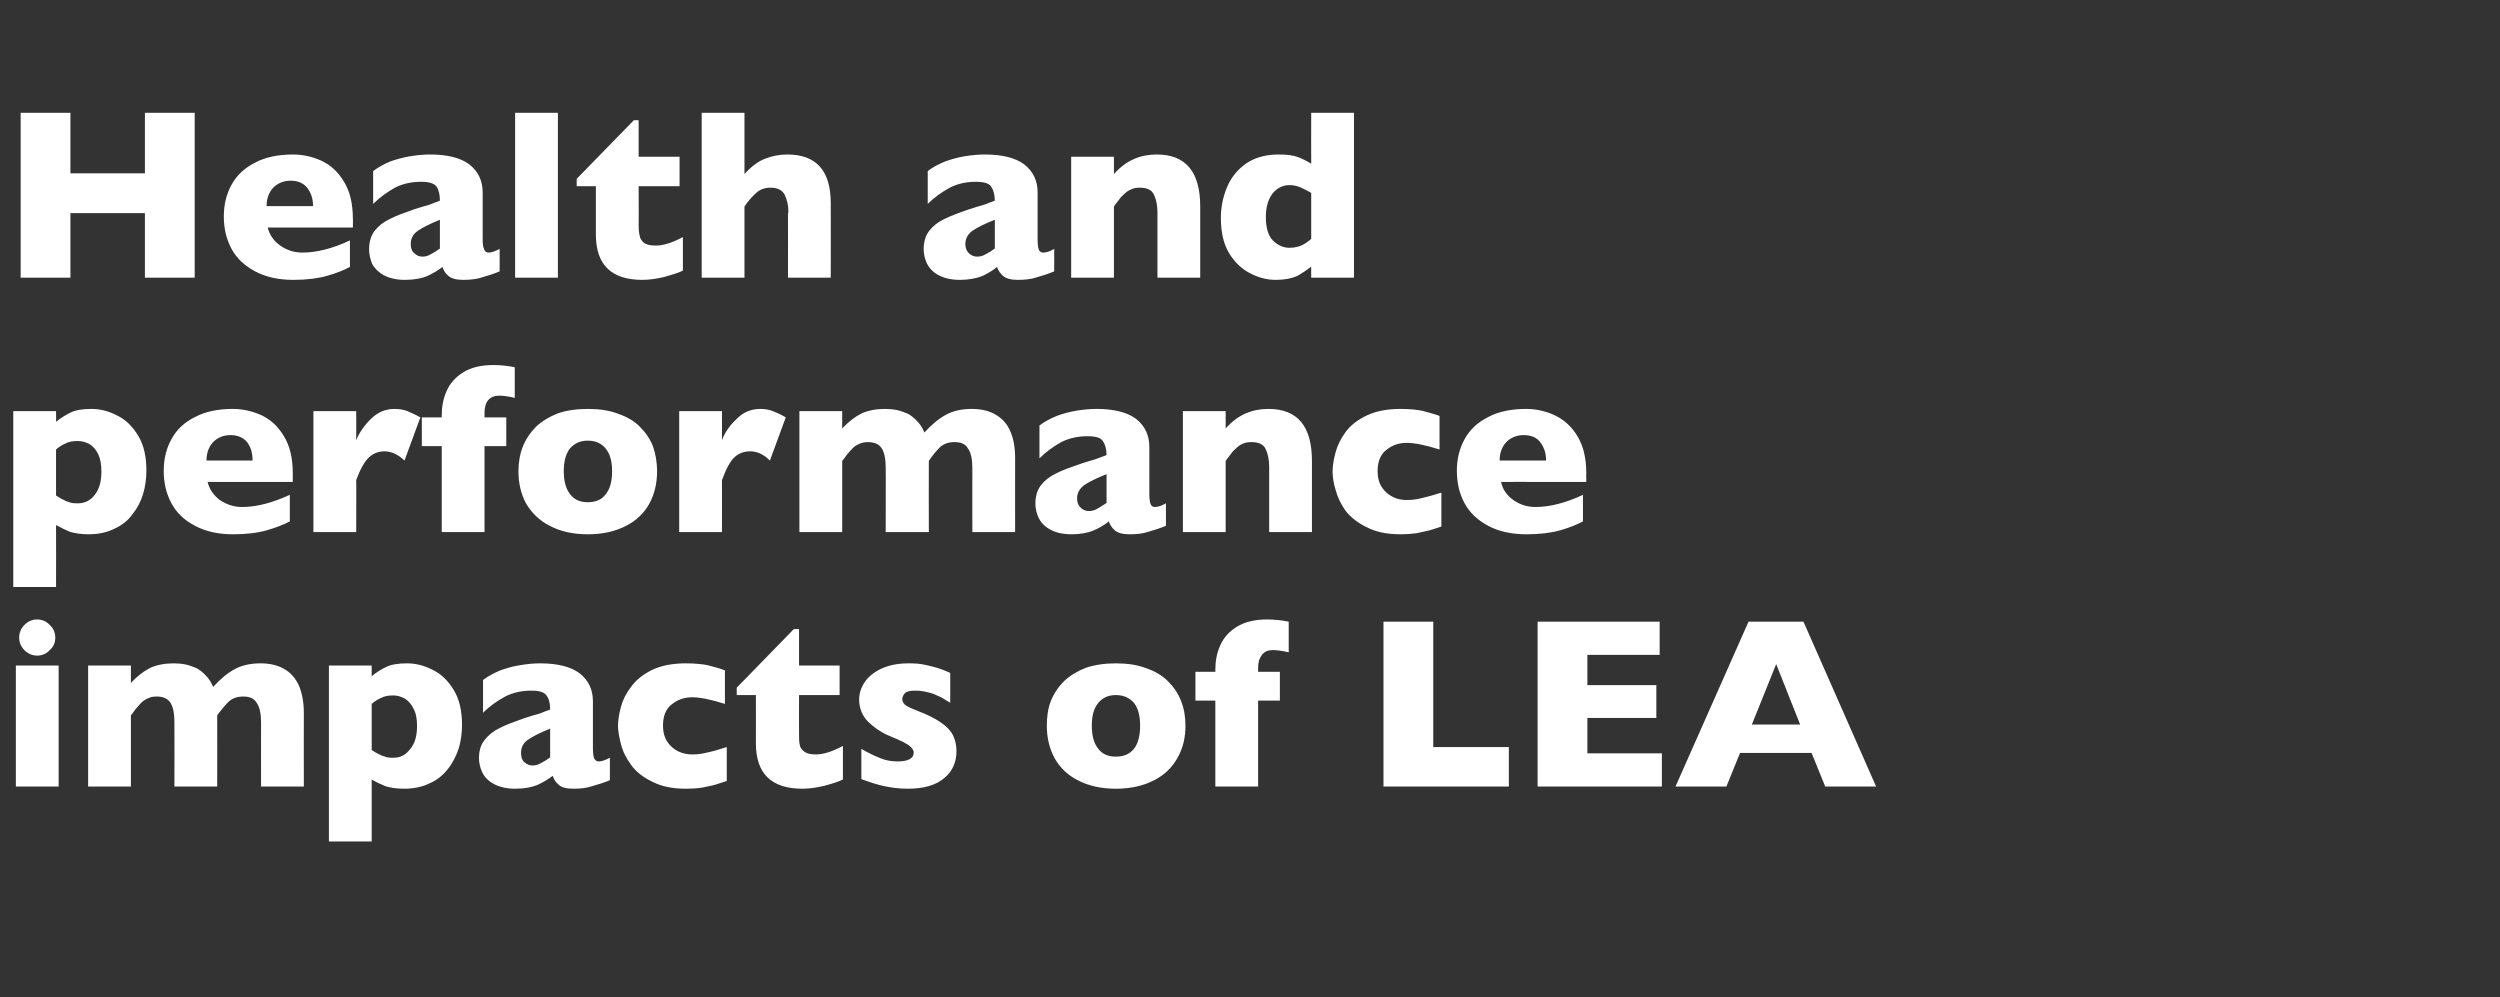
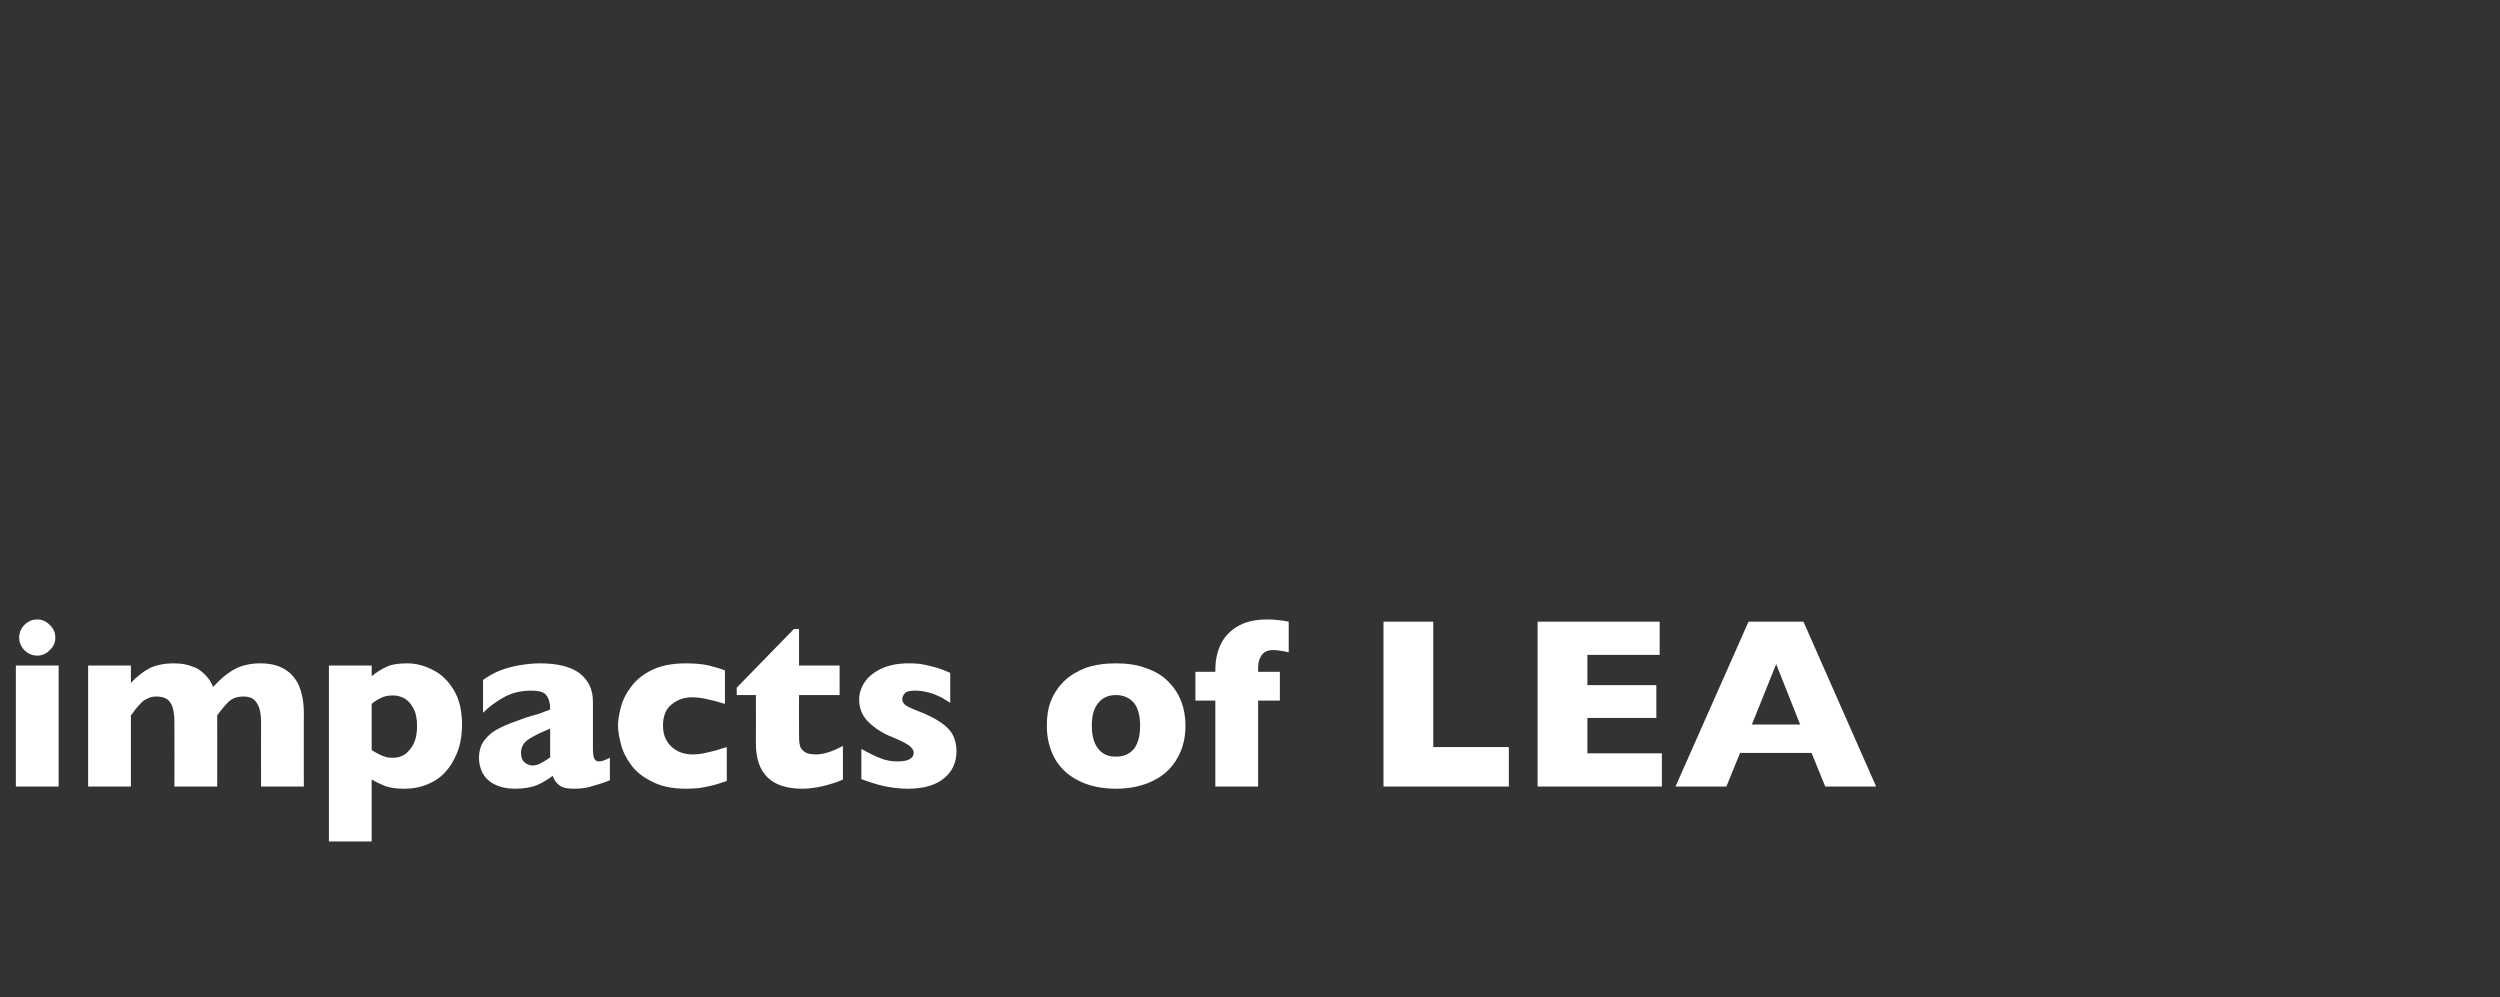
<svg xmlns="http://www.w3.org/2000/svg" version="1.1" width="678px" height="270.5px" viewBox="0 -30 678 270.5" style="top:-30px">
  <rect x="0" y="-30" width="678" height="270.5" fill="#333333" stroke="none" />
  <desc>Health and performance impacts of LEA</desc>
  <defs />
  <g id="Polygon190685">
    <path d="M 15 142.9 C 15 144.3 14.5 145.4 13.5 146.3 C 12.6 147.3 11.4 147.8 10.1 147.8 C 9.2 147.8 8.4 147.6 7.6 147.1 C 6.9 146.7 6.3 146.1 5.9 145.4 C 5.4 144.6 5.2 143.8 5.2 142.9 C 5.2 141.6 5.7 140.4 6.6 139.5 C 7.6 138.5 8.7 138 10.1 138 C 11.4 138 12.6 138.5 13.5 139.5 C 14.5 140.4 15 141.6 15 142.9 Z M 15.9 183.3 L 4.3 183.3 L 4.3 150.5 L 15.9 150.5 L 15.9 183.3 Z M 82.4 183.3 L 70.8 183.3 C 70.8 183.3 70.77 165.78 70.8 165.8 C 70.8 163.5 70.4 161.7 69.6 160.6 C 68.9 159.4 67.7 158.9 66 158.9 C 64.4 158.9 63.1 159.3 62 160.3 C 61 161.3 60 162.5 58.9 164 C 58.94 164.01 58.9 183.3 58.9 183.3 L 47.3 183.3 C 47.3 183.3 47.34 165.78 47.3 165.8 C 47.3 163.6 47 161.9 46.3 160.7 C 45.6 159.5 44.3 158.9 42.5 158.9 C 41.6 158.9 40.9 159 40.1 159.4 C 39.4 159.7 38.8 160.1 38.4 160.5 C 37.9 161 37.4 161.6 36.7 162.4 C 36.1 163.3 35.7 163.8 35.5 164 C 35.51 164.01 35.5 183.3 35.5 183.3 L 23.9 183.3 L 23.9 150.5 L 35.5 150.5 C 35.5 150.5 35.51 155.18 35.5 155.2 C 37.3 153.3 39 152 40.8 151.1 C 42.6 150.3 44.7 149.9 47.1 149.9 C 48.2 149.9 49.3 150 50.3 150.2 C 51.3 150.4 52.3 150.8 53.3 151.2 C 54.2 151.7 55.1 152.4 55.9 153.3 C 56.7 154.1 57.3 155.1 57.8 156.3 C 59.7 154.2 61.6 152.6 63.6 151.5 C 65.6 150.4 68 149.9 70.6 149.9 C 73.2 149.9 75.4 150.4 77.2 151.5 C 78.9 152.5 80.2 154 81.1 156 C 81.9 158 82.4 160.4 82.4 163.3 C 82.37 163.27 82.4 183.3 82.4 183.3 Z M 125.3 166.6 C 125.3 168.8 125 171 124.4 173 C 123.7 175 122.8 176.9 121.5 178.5 C 120.2 180.2 118.6 181.5 116.6 182.4 C 114.6 183.4 112.2 183.9 109.6 183.9 C 107.4 183.9 105.7 183.6 104.5 183.2 C 103.3 182.7 102 182.1 100.8 181.4 C 100.8 181.38 100.8 198.2 100.8 198.2 L 89.2 198.2 L 89.2 150.5 L 100.8 150.5 C 100.8 150.5 100.8 153.44 100.8 153.4 C 102 152.4 103.2 151.6 104.7 150.9 C 106.1 150.2 108 149.9 110.4 149.9 C 112.8 149.9 115.1 150.5 117.4 151.7 C 119.7 152.8 121.6 154.7 123.1 157.2 C 124.6 159.7 125.3 162.8 125.3 166.6 Z M 113.1 166.9 C 113.1 164.9 112.8 163.3 112.1 162.1 C 111.5 160.9 110.7 160 109.7 159.4 C 108.7 158.9 107.7 158.6 106.7 158.6 C 105.3 158.6 104.2 158.8 103.3 159.3 C 102.4 159.7 101.6 160.2 100.8 160.9 C 100.8 160.9 100.8 173.4 100.8 173.4 C 101.2 173.7 101.6 173.9 102.1 174.2 C 102.6 174.4 103 174.7 103.5 174.9 C 104 175.1 104.5 175.2 105 175.4 C 105.5 175.5 106.1 175.5 106.7 175.5 C 108.5 175.5 110 174.8 111.2 173.2 C 112.5 171.7 113.1 169.6 113.1 166.9 Z M 165.4 181.6 C 163.7 182.3 162.1 182.8 160.6 183.2 C 159.2 183.7 157.5 183.9 155.5 183.9 C 153.5 183.9 152.2 183.5 151.5 182.8 C 150.7 182.2 150.2 181.3 149.9 180.4 C 148.6 181.4 147.2 182.2 145.7 182.9 C 144.2 183.5 142.2 183.9 139.7 183.9 C 137.3 183.9 135.4 183.4 133.9 182.6 C 132.4 181.8 131.4 180.7 130.8 179.5 C 130.2 178.2 129.9 176.9 129.9 175.6 C 129.9 173.6 130.4 171.9 131.5 170.6 C 132.5 169.3 133.9 168.2 135.6 167.4 C 137.3 166.5 139.6 165.7 142.4 164.7 C 144 164.2 145.2 163.8 146.1 163.6 C 146.9 163.3 147.5 163.1 147.9 162.9 C 148.3 162.8 148.8 162.6 149.2 162.4 C 149.2 160.8 148.9 159.5 148.2 158.6 C 147.6 157.7 146.2 157.3 144.1 157.3 C 141.5 157.3 139.2 157.8 137 158.9 C 134.8 160.1 132.8 161.5 131 163.3 C 131 163.3 131 154.4 131 154.4 C 132.5 153.3 134 152.5 135.7 151.8 C 137.4 151.2 139.1 150.7 141 150.4 C 142.8 150.1 144.6 149.9 146.5 149.9 C 151.2 149.9 154.8 150.8 157.2 152.6 C 159.6 154.5 160.8 157 160.8 160.2 C 160.8 160.2 160.8 172.9 160.8 172.9 C 160.8 174.1 160.9 175 161.1 175.6 C 161.4 176.2 161.8 176.5 162.4 176.5 C 163.1 176.5 164.1 176.2 165.4 175.5 C 165.4 175.5 165.4 181.6 165.4 181.6 Z M 149.2 175.4 C 149.2 175.4 149.2 167.6 149.2 167.6 C 146.5 168.7 144.5 169.7 143.2 170.6 C 141.9 171.5 141.3 172.7 141.3 174.2 C 141.3 175.3 141.6 176.2 142.2 176.7 C 142.9 177.3 143.6 177.6 144.4 177.6 C 145.2 177.6 146 177.4 146.8 176.9 C 147.6 176.5 148.4 176 149.2 175.4 Z M 197.1 181.8 C 196.1 182.1 195.1 182.5 194 182.8 C 193 183.1 191.8 183.3 190.4 183.6 C 189.1 183.8 187.6 183.9 186 183.9 C 182.4 183.9 179.4 183.3 176.9 182 C 174.4 180.8 172.5 179.3 171.2 177.5 C 169.8 175.6 168.9 173.8 168.4 171.8 C 167.9 169.9 167.6 168.2 167.6 166.8 C 167.6 165.3 167.9 163.6 168.4 161.7 C 168.9 159.8 169.8 158 171.2 156.2 C 172.5 154.4 174.4 152.9 176.8 151.7 C 179.3 150.5 182.4 149.9 186 149.9 C 188.4 149.9 190.4 150.1 191.9 150.4 C 193.5 150.8 195 151.2 196.6 151.8 C 196.6 151.8 196.6 160.9 196.6 160.9 C 192.8 159.7 189.8 159.1 187.7 159.1 C 185.7 159.1 183.8 159.7 182.2 161 C 180.6 162.2 179.8 164.2 179.8 166.8 C 179.8 168.5 180.2 170 181 171.2 C 181.8 172.4 182.8 173.2 184 173.8 C 185.3 174.4 186.5 174.6 187.7 174.6 C 188.9 174.6 190.2 174.5 191.7 174.1 C 193.2 173.8 195 173.3 197.1 172.6 C 197.1 172.6 197.1 181.8 197.1 181.8 Z M 228.6 181.4 C 227.4 182 225.8 182.5 223.6 183.1 C 221.5 183.6 219.5 183.9 217.6 183.9 C 209.2 183.9 205 179.8 205 171.6 C 205.03 171.61 205 158.5 205 158.5 L 199.8 158.5 L 199.8 156.5 L 215.3 140.6 L 216.7 140.6 L 216.7 150.5 L 227.7 150.5 L 227.7 158.5 L 216.7 158.5 C 216.7 158.5 216.66 169.03 216.7 169 C 216.7 170.3 216.7 171.2 216.9 172 C 217 172.8 217.5 173.4 218.2 173.9 C 218.9 174.4 219.9 174.6 221.3 174.6 C 223.2 174.6 225.6 173.9 228.6 172.3 C 228.6 172.3 228.6 181.4 228.6 181.4 Z M 259.4 173.7 C 259.4 176.7 258.3 179.2 256.1 181 C 253.9 182.9 250.6 183.9 246.2 183.9 C 243.8 183.9 241.7 183.6 239.8 183.2 C 237.9 182.8 235.8 182.1 233.6 181.3 C 233.6 181.3 233.6 173.1 233.6 173.1 C 235.5 174.2 237.2 175 238.7 175.6 C 240.1 176.2 241.7 176.5 243.4 176.5 C 246.3 176.5 247.8 175.7 247.8 174.1 C 247.8 173.6 247.5 173.1 247.1 172.7 C 246.7 172.2 246 171.8 244.9 171.2 C 243.9 170.7 242.5 170.1 240.8 169.4 C 238.6 168.4 236.8 167.1 235.3 165.6 C 233.8 164 233 162 233 159.7 C 233 158.1 233.5 156.5 234.5 155 C 235.5 153.5 237 152.3 239.1 151.3 C 241.1 150.4 243.5 149.9 246.4 149.9 C 247.1 149.9 247.9 149.9 249 150 C 250.1 150.1 251.4 150.4 253 150.8 C 254.6 151.2 256.2 151.8 257.7 152.5 C 257.7 152.5 257.7 160.6 257.7 160.6 C 257 160.2 256.4 159.8 255.9 159.5 C 255.5 159.2 254.8 158.9 254.1 158.6 C 253.3 158.2 252.4 157.9 251.4 157.7 C 250.3 157.4 249.2 157.3 248.1 157.3 C 246.8 157.3 245.9 157.5 245.4 158 C 244.9 158.6 244.7 159.1 244.7 159.6 C 244.7 160.1 244.9 160.6 245.4 161.1 C 246 161.6 247.1 162.1 248.9 162.8 C 251.5 163.8 253.5 164.8 255.1 165.9 C 256.6 166.9 257.7 168 258.4 169.3 C 259 170.5 259.4 172 259.4 173.7 Z M 321.5 166.8 C 321.5 170.1 320.8 173 319.3 175.6 C 317.9 178.1 315.8 180.2 313 181.6 C 310.1 183.1 306.7 183.9 302.6 183.9 C 298.6 183.9 295.1 183.1 292.3 181.6 C 289.5 180.2 287.4 178.1 286 175.6 C 284.6 173 283.9 170.1 283.9 166.8 C 283.9 164.4 284.2 162.1 285 160.1 C 285.8 158.1 287 156.3 288.6 154.7 C 290.2 153.2 292.2 152 294.5 151.1 C 296.9 150.3 299.6 149.9 302.6 149.9 C 305.7 149.9 308.5 150.3 310.8 151.2 C 313.2 152 315.2 153.2 316.7 154.7 C 318.3 156.3 319.5 158 320.3 160.1 C 321.1 162.1 321.5 164.4 321.5 166.8 Z M 309.2 166.8 C 309.2 164.2 308.7 162.2 307.6 160.7 C 306.4 159.3 304.8 158.5 302.6 158.5 C 300.5 158.5 298.9 159.3 297.8 160.7 C 296.6 162.2 296.1 164.2 296.1 166.8 C 296.1 169.4 296.6 171.5 297.8 173 C 298.9 174.5 300.5 175.2 302.6 175.2 C 304.8 175.2 306.4 174.5 307.6 173 C 308.7 171.5 309.2 169.4 309.2 166.8 Z M 349.5 146.9 C 347.7 146.5 346.3 146.3 345.2 146.3 C 343.9 146.3 343 146.7 342.3 147.5 C 341.6 148.4 341.2 149.5 341.2 151 C 341.21 151.02 341.2 152.2 341.2 152.2 L 347.1 152.2 L 347.1 160 L 341.2 160 L 341.2 183.3 L 329.6 183.3 L 329.6 160 L 324.2 160 L 324.2 152.2 L 329.6 152.2 C 329.6 152.2 329.58 151.6 329.6 151.6 C 329.6 149.3 330 147.1 330.9 145.1 C 331.8 143 333.3 141.3 335.4 140 C 337.5 138.7 340.2 138 343.6 138 C 345.6 138 347.5 138.2 349.5 138.6 C 349.5 138.6 349.5 146.9 349.5 146.9 Z M 409.2 183.3 L 375.2 183.3 L 375.2 138.6 L 388.7 138.6 L 388.7 172.6 L 409.2 172.6 L 409.2 183.3 Z M 450.7 183.3 L 417 183.3 L 417 138.6 L 450.1 138.6 L 450.1 147.6 L 430.5 147.6 L 430.5 155.8 L 449.2 155.8 L 449.2 164.7 L 430.5 164.7 L 430.5 174.3 L 450.7 174.3 L 450.7 183.3 Z M 508.8 183.3 L 495 183.3 L 491.3 174.2 L 471.9 174.2 L 468.2 183.3 L 454.4 183.3 L 474.2 138.6 L 489.1 138.6 L 508.8 183.3 Z M 488.2 166.5 L 481.7 150.1 L 475.1 166.5 L 488.2 166.5 Z " stroke="none" fill="#fff" />
  </g>
  <g id="Polygon190684">
-     <path d="M 39.7 97.6 C 39.7 99.8 39.4 102 38.8 104 C 38.2 106 37.2 107.9 35.9 109.5 C 34.7 111.2 33 112.5 31 113.4 C 29 114.4 26.7 114.9 24 114.9 C 21.9 114.9 20.2 114.6 18.9 114.2 C 17.7 113.7 16.5 113.1 15.2 112.4 C 15.24 112.38 15.2 129.2 15.2 129.2 L 3.6 129.2 L 3.6 81.5 L 15.2 81.5 C 15.2 81.5 15.24 84.44 15.2 84.4 C 16.4 83.4 17.7 82.6 19.1 81.9 C 20.5 81.2 22.4 80.9 24.8 80.9 C 27.2 80.9 29.5 81.5 31.8 82.7 C 34.1 83.8 36 85.7 37.5 88.2 C 39 90.7 39.7 93.8 39.7 97.6 Z M 27.5 97.9 C 27.5 95.9 27.2 94.3 26.6 93.1 C 26 91.9 25.2 91 24.2 90.4 C 23.2 89.9 22.2 89.6 21.1 89.6 C 19.7 89.6 18.6 89.8 17.7 90.3 C 16.8 90.7 16 91.2 15.2 91.9 C 15.2 91.9 15.2 104.4 15.2 104.4 C 15.7 104.7 16.1 104.9 16.5 105.2 C 17 105.4 17.5 105.7 17.9 105.9 C 18.4 106.1 18.9 106.2 19.4 106.4 C 19.9 106.5 20.5 106.5 21.1 106.5 C 22.9 106.5 24.5 105.8 25.7 104.2 C 26.9 102.7 27.5 100.6 27.5 97.9 Z M 79.4 100.7 C 79.4 100.7 56.3 100.68 56.3 100.7 C 56.8 102.7 57.9 104.3 59.6 105.6 C 61.4 106.8 63.4 107.5 65.6 107.5 C 69.5 107.5 73.8 106.4 78.6 104.2 C 78.6 104.2 78.6 111.4 78.6 111.4 C 76.9 112.3 74.8 113.1 72.4 113.8 C 70 114.5 66.9 114.9 63.2 114.9 C 59.1 114.9 55.7 114.1 52.9 112.6 C 50 111.1 47.9 109.1 46.5 106.5 C 45.1 103.9 44.4 101 44.4 97.7 C 44.4 94.5 45.1 91.6 46.5 89.1 C 47.9 86.5 50 84.5 52.9 83.1 C 55.7 81.6 59.1 80.9 63.2 80.9 C 65.8 80.9 68.4 81.5 70.9 82.6 C 73.4 83.8 75.4 85.6 77 88.3 C 78.6 90.9 79.4 94.2 79.4 98.4 C 79.41 98.36 79.4 100.7 79.4 100.7 Z M 68.5 94.9 C 68.5 92.8 68 91.2 67 89.9 C 65.9 88.6 64.4 88 62.5 88 C 60.5 88 59 88.7 57.8 89.9 C 56.6 91.2 56 92.9 56 94.9 C 56 94.9 68.5 94.9 68.5 94.9 Z M 114 83.2 C 114 83.2 109.7 94.9 109.7 94.9 C 107.9 93.2 106.1 92.4 104.3 92.4 C 102.7 92.4 101.3 92.9 100.1 94 C 98.9 95.1 97.7 97.2 96.6 100.2 C 96.65 100.16 96.6 114.3 96.6 114.3 L 85 114.3 L 85 81.5 L 96.6 81.5 C 96.6 81.5 96.65 89.4 96.6 89.4 C 97.4 87.4 98.7 85.5 100.5 83.7 C 102.4 81.8 104.5 80.9 107 80.9 C 108.3 80.9 109.5 81.1 110.5 81.5 C 111.4 81.9 112.6 82.4 114 83.2 Z M 139.6 77.9 C 137.9 77.5 136.4 77.3 135.4 77.3 C 134.1 77.3 133.1 77.7 132.4 78.5 C 131.7 79.4 131.4 80.5 131.4 82 C 131.39 82.02 131.4 83.2 131.4 83.2 L 137.3 83.2 L 137.3 91 L 131.4 91 L 131.4 114.3 L 119.8 114.3 L 119.8 91 L 114.4 91 L 114.4 83.2 L 119.8 83.2 C 119.8 83.2 119.75 82.6 119.8 82.6 C 119.8 80.3 120.2 78.1 121.1 76.1 C 122 74 123.5 72.3 125.6 71 C 127.6 69.7 130.4 69 133.8 69 C 135.7 69 137.7 69.2 139.6 69.6 C 139.6 69.6 139.6 77.9 139.6 77.9 Z M 178.2 97.8 C 178.2 101.1 177.5 104 176.1 106.6 C 174.7 109.1 172.6 111.2 169.8 112.6 C 166.9 114.1 163.5 114.9 159.4 114.9 C 155.4 114.9 151.9 114.1 149.1 112.6 C 146.3 111.2 144.2 109.1 142.7 106.6 C 141.3 104 140.6 101.1 140.6 97.8 C 140.6 95.4 141 93.1 141.8 91.1 C 142.6 89.1 143.8 87.3 145.4 85.7 C 147 84.2 149 83 151.3 82.1 C 153.6 81.3 156.4 80.9 159.4 80.9 C 162.5 80.9 165.3 81.3 167.6 82.2 C 170 83 172 84.2 173.5 85.7 C 175.1 87.3 176.3 89 177.1 91.1 C 177.8 93.1 178.2 95.4 178.2 97.8 Z M 166 97.8 C 166 95.2 165.5 93.2 164.3 91.7 C 163.2 90.3 161.6 89.5 159.4 89.5 C 157.3 89.5 155.7 90.3 154.5 91.7 C 153.4 93.2 152.9 95.2 152.9 97.8 C 152.9 100.4 153.4 102.5 154.6 104 C 155.7 105.5 157.3 106.2 159.4 106.2 C 161.6 106.2 163.2 105.5 164.3 104 C 165.5 102.5 166 100.4 166 97.8 Z M 213.1 83.2 C 213.1 83.2 208.8 94.9 208.8 94.9 C 207.1 93.2 205.3 92.4 203.5 92.4 C 201.8 92.4 200.4 92.9 199.2 94 C 198 95.1 196.9 97.2 195.8 100.2 C 195.81 100.16 195.8 114.3 195.8 114.3 L 184.2 114.3 L 184.2 81.5 L 195.8 81.5 C 195.8 81.5 195.81 89.4 195.8 89.4 C 196.5 87.4 197.8 85.5 199.7 83.7 C 201.5 81.8 203.7 80.9 206.2 80.9 C 207.5 80.9 208.6 81.1 209.6 81.5 C 210.6 81.9 211.8 82.4 213.1 83.2 Z M 275.3 114.3 L 263.7 114.3 C 263.7 114.3 263.68 96.78 263.7 96.8 C 263.7 94.5 263.3 92.7 262.5 91.6 C 261.8 90.4 260.6 89.9 258.9 89.9 C 257.3 89.9 256 90.3 254.9 91.3 C 253.9 92.3 252.9 93.5 251.9 95 C 251.85 95.01 251.9 114.3 251.9 114.3 L 240.2 114.3 C 240.2 114.3 240.25 96.78 240.2 96.8 C 240.2 94.6 239.9 92.9 239.2 91.7 C 238.5 90.5 237.2 89.9 235.4 89.9 C 234.6 89.9 233.8 90 233 90.4 C 232.3 90.7 231.7 91.1 231.3 91.5 C 230.8 92 230.3 92.6 229.6 93.4 C 229 94.3 228.6 94.8 228.4 95 C 228.42 95.01 228.4 114.3 228.4 114.3 L 216.8 114.3 L 216.8 81.5 L 228.4 81.5 C 228.4 81.5 228.42 86.18 228.4 86.2 C 230.2 84.3 231.9 83 233.7 82.1 C 235.5 81.3 237.6 80.9 240 80.9 C 241.1 80.9 242.2 81 243.2 81.2 C 244.2 81.4 245.2 81.8 246.2 82.2 C 247.1 82.7 248 83.4 248.8 84.3 C 249.6 85.1 250.2 86.1 250.7 87.3 C 252.6 85.2 254.5 83.6 256.5 82.5 C 258.5 81.4 260.9 80.9 263.5 80.9 C 266.1 80.9 268.3 81.4 270.1 82.5 C 271.8 83.5 273.2 85 274 87 C 274.9 89 275.3 91.4 275.3 94.3 C 275.28 94.27 275.3 114.3 275.3 114.3 Z M 316.2 112.6 C 314.5 113.3 312.9 113.8 311.5 114.2 C 310.1 114.7 308.3 114.9 306.3 114.9 C 304.4 114.9 303.1 114.5 302.3 113.8 C 301.6 113.2 301 112.3 300.7 111.4 C 299.5 112.4 298.1 113.2 296.5 113.9 C 295 114.5 293 114.9 290.6 114.9 C 288.2 114.9 286.2 114.4 284.8 113.6 C 283.3 112.8 282.3 111.7 281.7 110.5 C 281.1 109.2 280.8 107.9 280.8 106.6 C 280.8 104.6 281.3 102.9 282.3 101.6 C 283.3 100.3 284.7 99.2 286.4 98.4 C 288.1 97.5 290.4 96.7 293.3 95.7 C 294.9 95.2 296.1 94.8 296.9 94.6 C 297.7 94.3 298.4 94.1 298.8 93.9 C 299.2 93.8 299.6 93.6 300.1 93.4 C 300.1 91.8 299.7 90.5 299.1 89.6 C 298.5 88.7 297.1 88.3 294.9 88.3 C 292.4 88.3 290 88.8 287.8 89.9 C 285.7 91.1 283.7 92.5 281.9 94.3 C 281.9 94.3 281.9 85.4 281.9 85.4 C 283.3 84.3 284.9 83.5 286.6 82.8 C 288.2 82.2 290 81.7 291.8 81.4 C 293.6 81.1 295.5 80.9 297.4 80.9 C 302.1 80.9 305.7 81.8 308.1 83.6 C 310.5 85.5 311.7 88 311.7 91.2 C 311.7 91.2 311.7 103.9 311.7 103.9 C 311.7 105.1 311.8 106 312 106.6 C 312.2 107.2 312.6 107.5 313.2 107.5 C 314 107.5 315 107.2 316.2 106.5 C 316.2 106.5 316.2 112.6 316.2 112.6 Z M 300.1 106.4 C 300.1 106.4 300.1 98.6 300.1 98.6 C 297.3 99.7 295.3 100.7 294 101.6 C 292.8 102.5 292.1 103.7 292.1 105.2 C 292.1 106.3 292.5 107.2 293.1 107.7 C 293.7 108.3 294.5 108.6 295.3 108.6 C 296.1 108.6 296.9 108.4 297.7 107.9 C 298.4 107.5 299.2 107 300.1 106.4 Z M 355.8 114.3 L 344.2 114.3 C 344.2 114.3 344.21 96.59 344.2 96.6 C 344.2 94.8 343.9 93.2 343.3 91.9 C 342.7 90.5 341.4 89.9 339.4 89.9 C 338.5 89.9 337.7 90 336.9 90.4 C 336.2 90.7 335.6 91.2 335 91.8 C 334.4 92.3 334 92.8 333.6 93.4 C 333.2 93.9 332.8 94.4 332.4 95 C 332.38 95.01 332.4 114.3 332.4 114.3 L 320.8 114.3 L 320.8 81.5 L 332.4 81.5 C 332.4 81.5 332.38 86.18 332.4 86.2 C 334.2 84.2 336 82.9 337.9 82.1 C 339.7 81.3 341.8 80.9 344 80.9 C 351.9 80.9 355.8 85.6 355.8 95 C 355.81 95.01 355.8 114.3 355.8 114.3 Z M 390.9 112.8 C 389.9 113.1 388.9 113.5 387.8 113.8 C 386.7 114.1 385.5 114.3 384.2 114.6 C 382.8 114.8 381.4 114.9 379.8 114.9 C 376.2 114.9 373.2 114.3 370.7 113 C 368.2 111.8 366.3 110.3 364.9 108.5 C 363.6 106.6 362.7 104.8 362.2 102.8 C 361.6 100.9 361.4 99.2 361.4 97.8 C 361.4 96.3 361.7 94.6 362.2 92.7 C 362.7 90.8 363.6 89 364.9 87.2 C 366.2 85.4 368.1 83.9 370.6 82.7 C 373.1 81.5 376.2 80.9 379.8 80.9 C 382.2 80.9 384.2 81.1 385.7 81.4 C 387.2 81.8 388.8 82.2 390.4 82.8 C 390.4 82.8 390.4 91.9 390.4 91.9 C 386.6 90.7 383.6 90.1 381.5 90.1 C 379.4 90.1 377.6 90.7 376 92 C 374.4 93.2 373.6 95.2 373.6 97.8 C 373.6 99.5 374 101 374.8 102.2 C 375.6 103.4 376.6 104.2 377.8 104.8 C 379 105.4 380.3 105.6 381.5 105.6 C 382.7 105.6 384 105.5 385.5 105.1 C 386.9 104.8 388.7 104.3 390.9 103.6 C 390.9 103.6 390.9 112.8 390.9 112.8 Z M 430.2 100.7 C 430.2 100.7 407.05 100.68 407.1 100.7 C 407.5 102.7 408.6 104.3 410.4 105.6 C 412.1 106.8 414.1 107.5 416.4 107.5 C 420.3 107.5 424.6 106.4 429.3 104.2 C 429.3 104.2 429.3 111.4 429.3 111.4 C 427.6 112.3 425.6 113.1 423.2 113.8 C 420.7 114.5 417.7 114.9 413.9 114.9 C 409.9 114.9 406.4 114.1 403.6 112.6 C 400.8 111.1 398.6 109.1 397.2 106.5 C 395.8 103.9 395.1 101 395.1 97.7 C 395.1 94.5 395.8 91.6 397.2 89.1 C 398.6 86.5 400.8 84.5 403.6 83.1 C 406.4 81.6 409.9 80.9 413.9 80.9 C 416.6 80.9 419.2 81.5 421.6 82.6 C 424.1 83.8 426.2 85.6 427.8 88.3 C 429.4 90.9 430.2 94.2 430.2 98.4 C 430.16 98.36 430.2 100.7 430.2 100.7 Z M 419.3 94.9 C 419.3 92.8 418.7 91.2 417.7 89.9 C 416.7 88.6 415.2 88 413.2 88 C 411.3 88 409.7 88.7 408.5 89.9 C 407.3 91.2 406.7 92.9 406.7 94.9 C 406.7 94.9 419.3 94.9 419.3 94.9 Z " stroke="none" fill="#fff" />
-   </g>
+     </g>
  <g id="Polygon190683">
-     <path d="M 52.8 45.3 L 39.3 45.3 L 39.3 27.8 L 19.1 27.8 L 19.1 45.3 L 5.6 45.3 L 5.6 0.6 L 19.1 0.6 L 19.1 17 L 39.3 17 L 39.3 0.6 L 52.8 0.6 L 52.8 45.3 Z M 95.7 31.7 C 95.7 31.7 72.64 31.68 72.6 31.7 C 73.1 33.7 74.2 35.3 76 36.6 C 77.7 37.8 79.7 38.5 82 38.5 C 85.9 38.5 90.2 37.4 94.9 35.2 C 94.9 35.2 94.9 42.4 94.9 42.4 C 93.2 43.3 91.2 44.1 88.7 44.8 C 86.3 45.5 83.2 45.9 79.5 45.9 C 75.5 45.9 72 45.1 69.2 43.6 C 66.4 42.1 64.2 40.1 62.8 37.5 C 61.4 34.9 60.7 32 60.7 28.7 C 60.7 25.5 61.4 22.6 62.8 20.1 C 64.2 17.5 66.4 15.5 69.2 14.1 C 72 12.6 75.5 11.9 79.5 11.9 C 82.2 11.9 84.7 12.5 87.2 13.6 C 89.7 14.8 91.7 16.6 93.3 19.3 C 94.9 21.9 95.7 25.2 95.7 29.4 C 95.75 29.36 95.7 31.7 95.7 31.7 Z M 84.9 25.9 C 84.9 23.8 84.3 22.2 83.3 20.9 C 82.2 19.6 80.7 19 78.8 19 C 76.9 19 75.3 19.7 74.1 20.9 C 72.9 22.2 72.3 23.9 72.3 25.9 C 72.3 25.9 84.9 25.9 84.9 25.9 Z M 135.5 43.6 C 133.8 44.3 132.2 44.8 130.8 45.2 C 129.3 45.7 127.6 45.9 125.6 45.9 C 123.7 45.9 122.3 45.5 121.6 44.8 C 120.8 44.2 120.3 43.3 120 42.4 C 118.7 43.4 117.3 44.2 115.8 44.9 C 114.3 45.5 112.3 45.9 109.8 45.9 C 107.4 45.9 105.5 45.4 104 44.6 C 102.6 43.8 101.5 42.7 100.9 41.5 C 100.4 40.2 100.1 38.9 100.1 37.6 C 100.1 35.6 100.6 33.9 101.6 32.6 C 102.6 31.3 104 30.2 105.7 29.4 C 107.4 28.5 109.7 27.7 112.5 26.7 C 114.1 26.2 115.4 25.8 116.2 25.6 C 117 25.3 117.6 25.1 118 24.9 C 118.5 24.8 118.9 24.6 119.3 24.4 C 119.3 22.8 119 21.5 118.4 20.6 C 117.7 19.7 116.3 19.3 114.2 19.3 C 111.6 19.3 109.3 19.8 107.1 20.9 C 105 22.1 103 23.5 101.2 25.3 C 101.2 25.3 101.2 16.4 101.2 16.4 C 102.6 15.3 104.2 14.5 105.8 13.8 C 107.5 13.2 109.3 12.7 111.1 12.4 C 112.9 12.1 114.8 11.9 116.6 11.9 C 121.4 11.9 124.9 12.8 127.3 14.6 C 129.7 16.5 130.9 19 130.9 22.2 C 130.9 22.2 130.9 34.9 130.9 34.9 C 130.9 36.1 131 37 131.3 37.6 C 131.5 38.2 131.9 38.5 132.5 38.5 C 133.2 38.5 134.2 38.2 135.5 37.5 C 135.5 37.5 135.5 43.6 135.5 43.6 Z M 119.3 37.4 C 119.3 37.4 119.3 29.6 119.3 29.6 C 116.6 30.7 114.6 31.7 113.3 32.6 C 112 33.5 111.4 34.7 111.4 36.2 C 111.4 37.3 111.7 38.2 112.4 38.7 C 113 39.3 113.7 39.6 114.6 39.6 C 115.4 39.6 116.1 39.4 116.9 38.9 C 117.7 38.5 118.5 38 119.3 37.4 Z M 151.3 45.3 L 139.7 45.3 L 139.7 0.6 L 151.3 0.6 L 151.3 45.3 Z M 185.2 43.4 C 184 44 182.3 44.5 180.2 45.1 C 178.1 45.6 176.1 45.9 174.2 45.9 C 165.8 45.9 161.6 41.8 161.6 33.6 C 161.62 33.61 161.6 20.5 161.6 20.5 L 156.4 20.5 L 156.4 18.5 L 171.9 2.6 L 173.2 2.6 L 173.2 12.5 L 184.3 12.5 L 184.3 20.5 L 173.2 20.5 C 173.2 20.5 173.25 31.03 173.2 31 C 173.2 32.3 173.3 33.2 173.5 34 C 173.6 34.8 174.1 35.4 174.7 35.9 C 175.4 36.4 176.5 36.6 177.9 36.6 C 179.8 36.6 182.2 35.9 185.2 34.3 C 185.2 34.3 185.2 43.4 185.2 43.4 Z M 225.3 45.3 L 213.7 45.3 C 213.7 45.3 213.73 28.26 213.7 28.3 C 213.7 28.1 213.7 28 213.7 27.9 C 213.8 27.8 213.8 27.5 213.8 27.1 C 213.8 25.6 213.4 24.1 212.8 22.8 C 212.1 21.5 210.8 20.9 209 20.9 C 207.5 20.9 206.2 21.3 205.1 22.3 C 204 23.3 202.9 24.5 201.9 26 C 201.9 26.01 201.9 45.3 201.9 45.3 L 190.3 45.3 L 190.3 0.6 L 201.9 0.6 C 201.9 0.6 201.9 17.18 201.9 17.2 C 203.8 15.1 205.7 13.7 207.6 13 C 209.4 12.3 211.4 11.9 213.5 11.9 C 221.4 11.9 225.3 16.3 225.3 25.1 C 225.33 25.14 225.3 45.3 225.3 45.3 Z M 285.9 43.6 C 284.2 44.3 282.6 44.8 281.2 45.2 C 279.8 45.7 278 45.9 276 45.9 C 274.1 45.9 272.8 45.5 272 44.8 C 271.3 44.2 270.7 43.3 270.4 42.4 C 269.2 43.4 267.8 44.2 266.3 44.9 C 264.7 45.5 262.7 45.9 260.3 45.9 C 257.9 45.9 255.9 45.4 254.5 44.6 C 253 43.8 252 42.7 251.4 41.5 C 250.8 40.2 250.5 38.9 250.5 37.6 C 250.5 35.6 251 33.9 252 32.6 C 253 31.3 254.4 30.2 256.1 29.4 C 257.9 28.5 260.1 27.7 263 26.7 C 264.6 26.2 265.8 25.8 266.6 25.6 C 267.5 25.3 268.1 25.1 268.5 24.9 C 268.9 24.8 269.3 24.6 269.8 24.4 C 269.8 22.8 269.4 21.5 268.8 20.6 C 268.2 19.7 266.8 19.3 264.6 19.3 C 262.1 19.3 259.7 19.8 257.6 20.9 C 255.4 22.1 253.4 23.5 251.6 25.3 C 251.6 25.3 251.6 16.4 251.6 16.4 C 253 15.3 254.6 14.5 256.3 13.8 C 257.9 13.2 259.7 12.7 261.5 12.4 C 263.3 12.1 265.2 11.9 267.1 11.9 C 271.8 11.9 275.4 12.8 277.8 14.6 C 280.2 16.5 281.4 19 281.4 22.2 C 281.4 22.2 281.4 34.9 281.4 34.9 C 281.4 36.1 281.5 37 281.7 37.6 C 281.9 38.2 282.3 38.5 282.9 38.5 C 283.7 38.5 284.7 38.2 285.9 37.5 C 285.9 37.5 285.9 43.6 285.9 43.6 Z M 269.8 37.4 C 269.8 37.4 269.8 29.6 269.8 29.6 C 267 30.7 265 31.7 263.7 32.6 C 262.5 33.5 261.8 34.7 261.8 36.2 C 261.8 37.3 262.2 38.2 262.8 38.7 C 263.4 39.3 264.2 39.6 265 39.6 C 265.8 39.6 266.6 39.4 267.4 38.9 C 268.2 38.5 269 38 269.8 37.4 Z M 325.5 45.3 L 313.9 45.3 C 313.9 45.3 313.92 27.59 313.9 27.6 C 313.9 25.8 313.6 24.2 313 22.9 C 312.4 21.5 311.1 20.9 309.1 20.9 C 308.2 20.9 307.4 21 306.7 21.4 C 305.9 21.7 305.3 22.2 304.7 22.8 C 304.1 23.3 303.7 23.8 303.3 24.4 C 302.9 24.9 302.5 25.4 302.1 26 C 302.09 26.01 302.1 45.3 302.1 45.3 L 290.5 45.3 L 290.5 12.5 L 302.1 12.5 C 302.1 12.5 302.09 17.18 302.1 17.2 C 303.9 15.2 305.7 13.9 307.6 13.1 C 309.4 12.3 311.5 11.9 313.7 11.9 C 321.6 11.9 325.5 16.6 325.5 26 C 325.52 26.01 325.5 45.3 325.5 45.3 Z M 367.2 45.3 L 355.6 45.3 C 355.6 45.3 355.56 42.31 355.6 42.3 C 354.3 43.3 353 44.2 351.7 44.9 C 350.3 45.5 348.4 45.9 346 45.9 C 343.6 45.9 341.3 45.3 339 44.1 C 336.7 42.9 334.8 41.1 333.3 38.6 C 331.8 36.1 331.1 32.9 331.1 29.1 C 331.1 26.1 331.7 23.3 332.8 20.7 C 333.9 18.1 335.6 16 338 14.3 C 340.4 12.7 343.3 11.9 346.8 11.9 C 348.9 11.9 350.7 12.1 352 12.6 C 353.3 13.1 354.5 13.7 355.6 14.4 C 355.56 14.41 355.6 0.6 355.6 0.6 L 367.2 0.6 L 367.2 45.3 Z M 355.6 34.8 C 355.6 34.8 355.6 22.3 355.6 22.3 C 354.2 21.5 353.1 21 352.4 20.7 C 351.6 20.4 350.7 20.2 349.7 20.2 C 347.9 20.2 346.3 21 345.1 22.5 C 343.9 24.1 343.3 26.2 343.3 28.8 C 343.3 31.7 343.9 33.9 345.2 35.2 C 346.5 36.5 348 37.2 349.7 37.2 C 351.1 37.2 352.2 36.9 353.1 36.5 C 353.9 36.1 354.8 35.5 355.6 34.8 Z " stroke="none" fill="#fff" />
-   </g>
+     </g>
</svg>